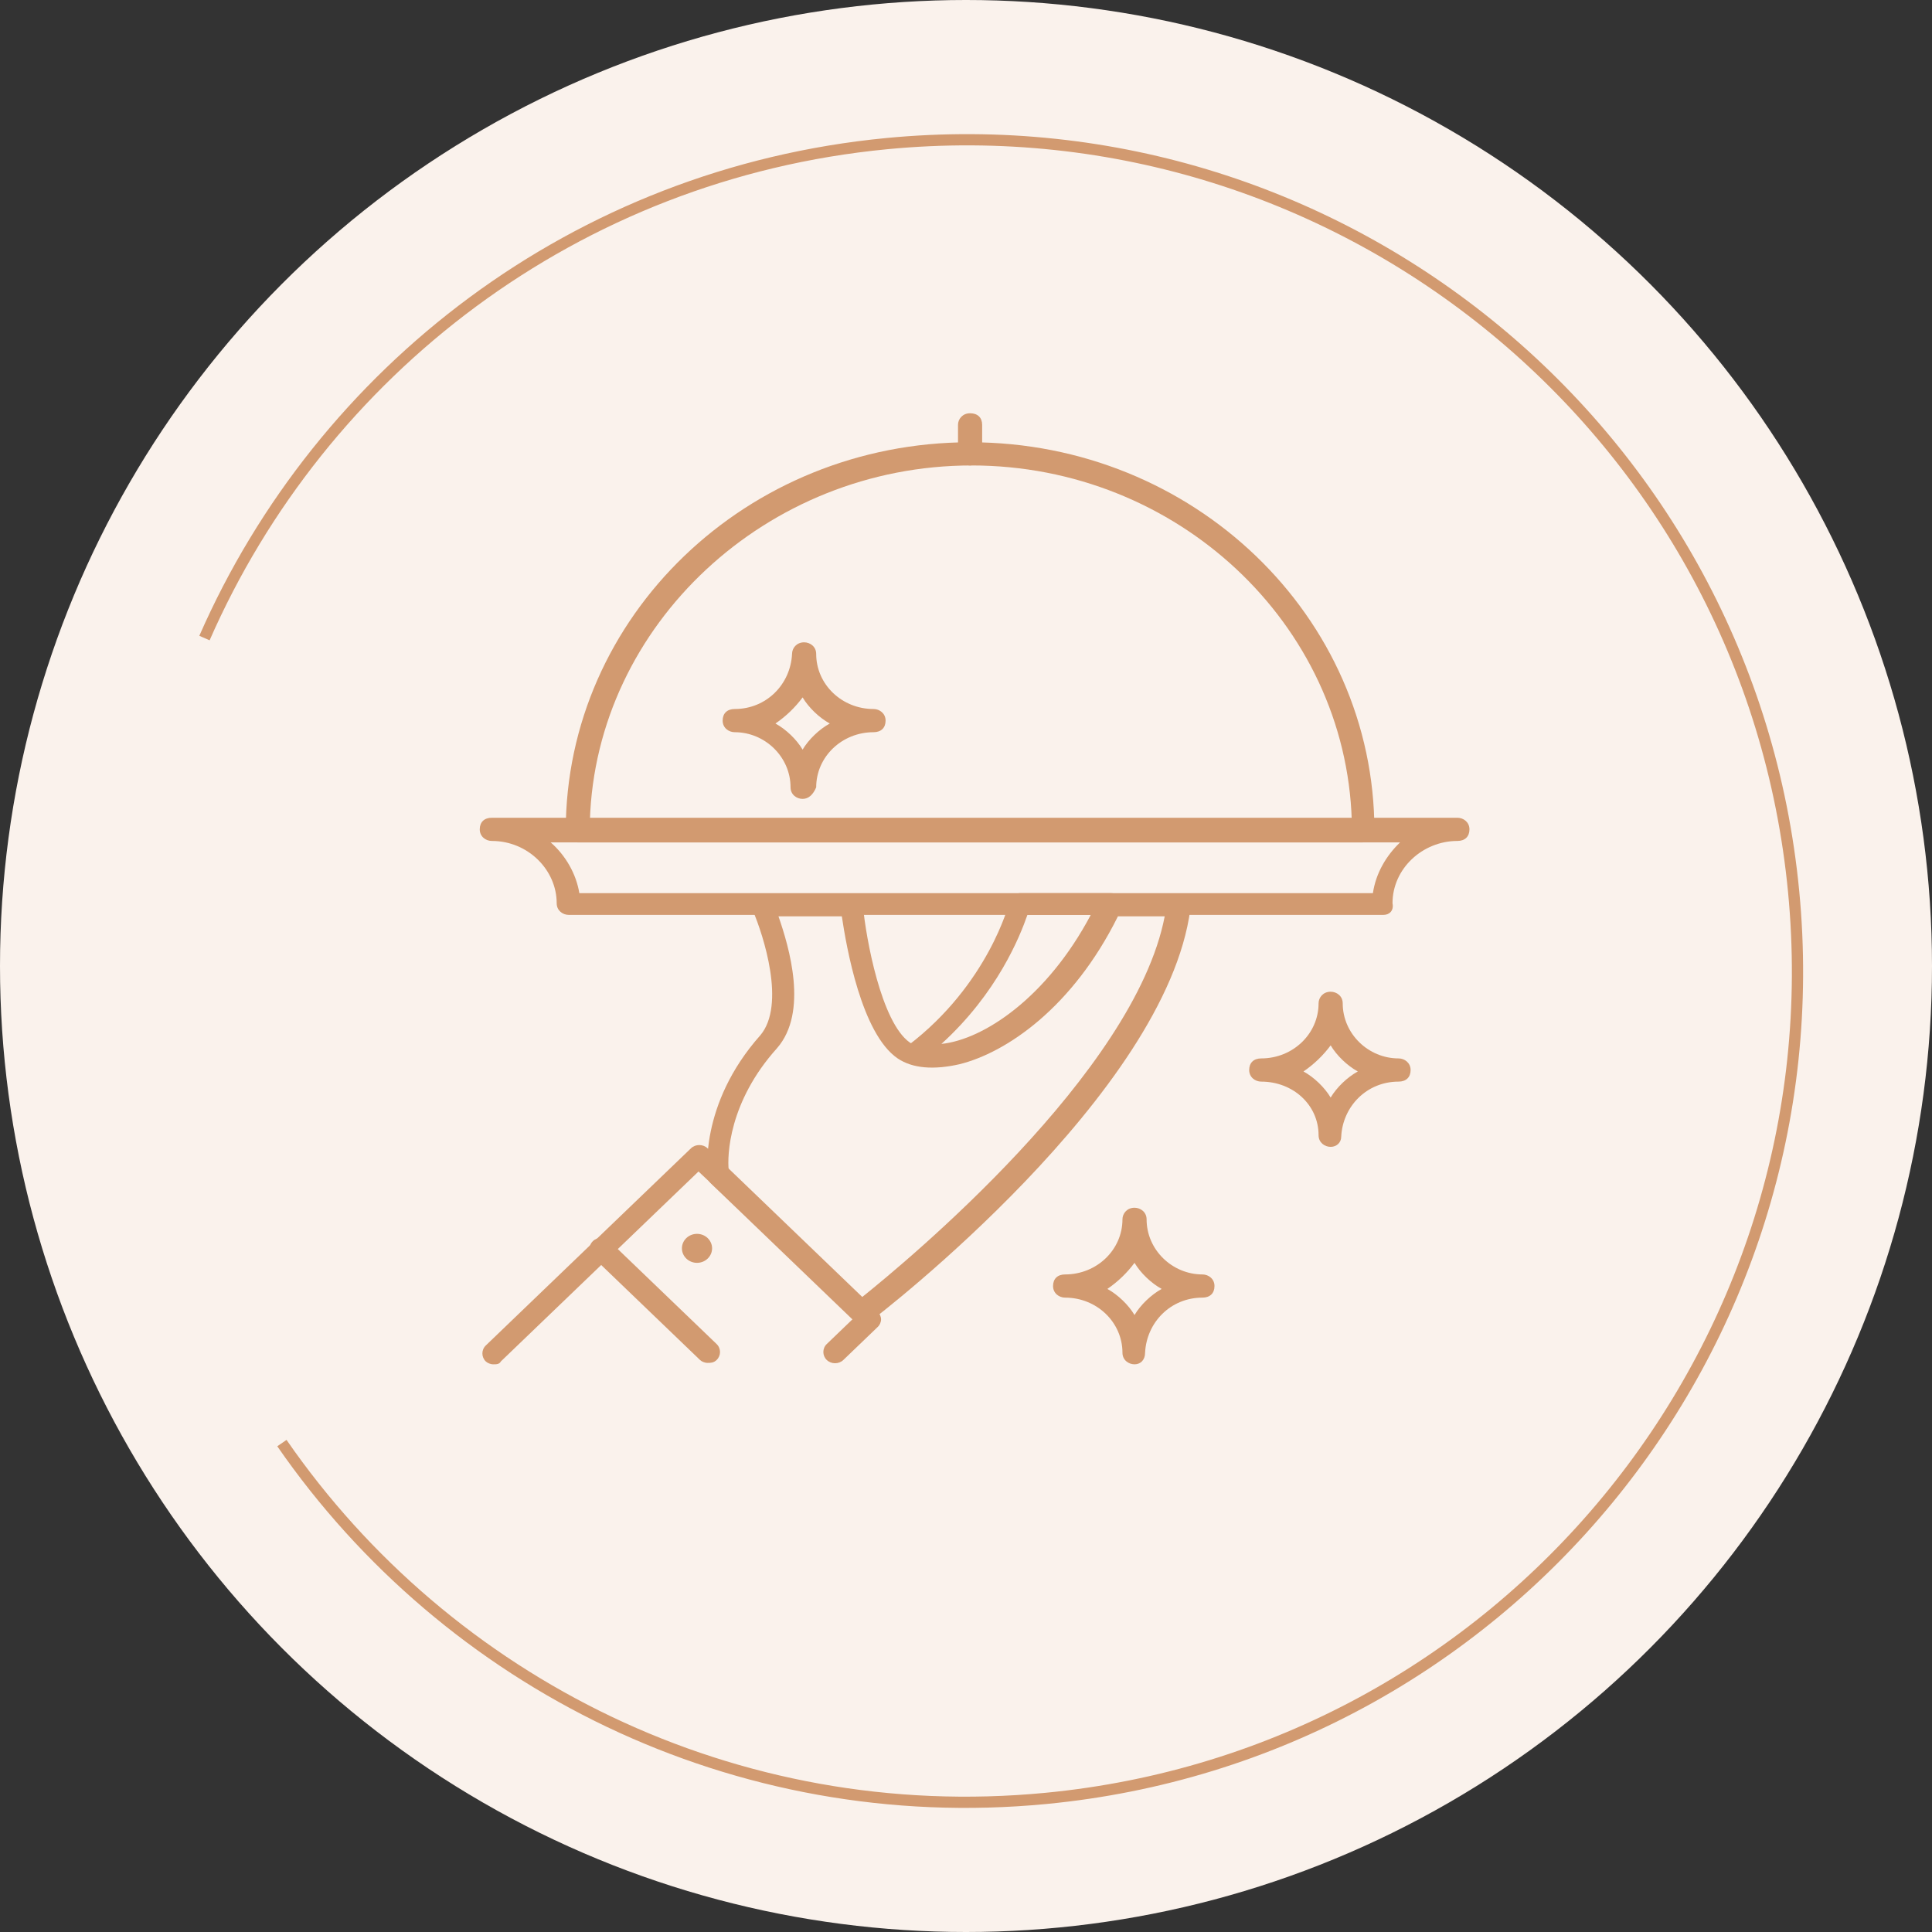
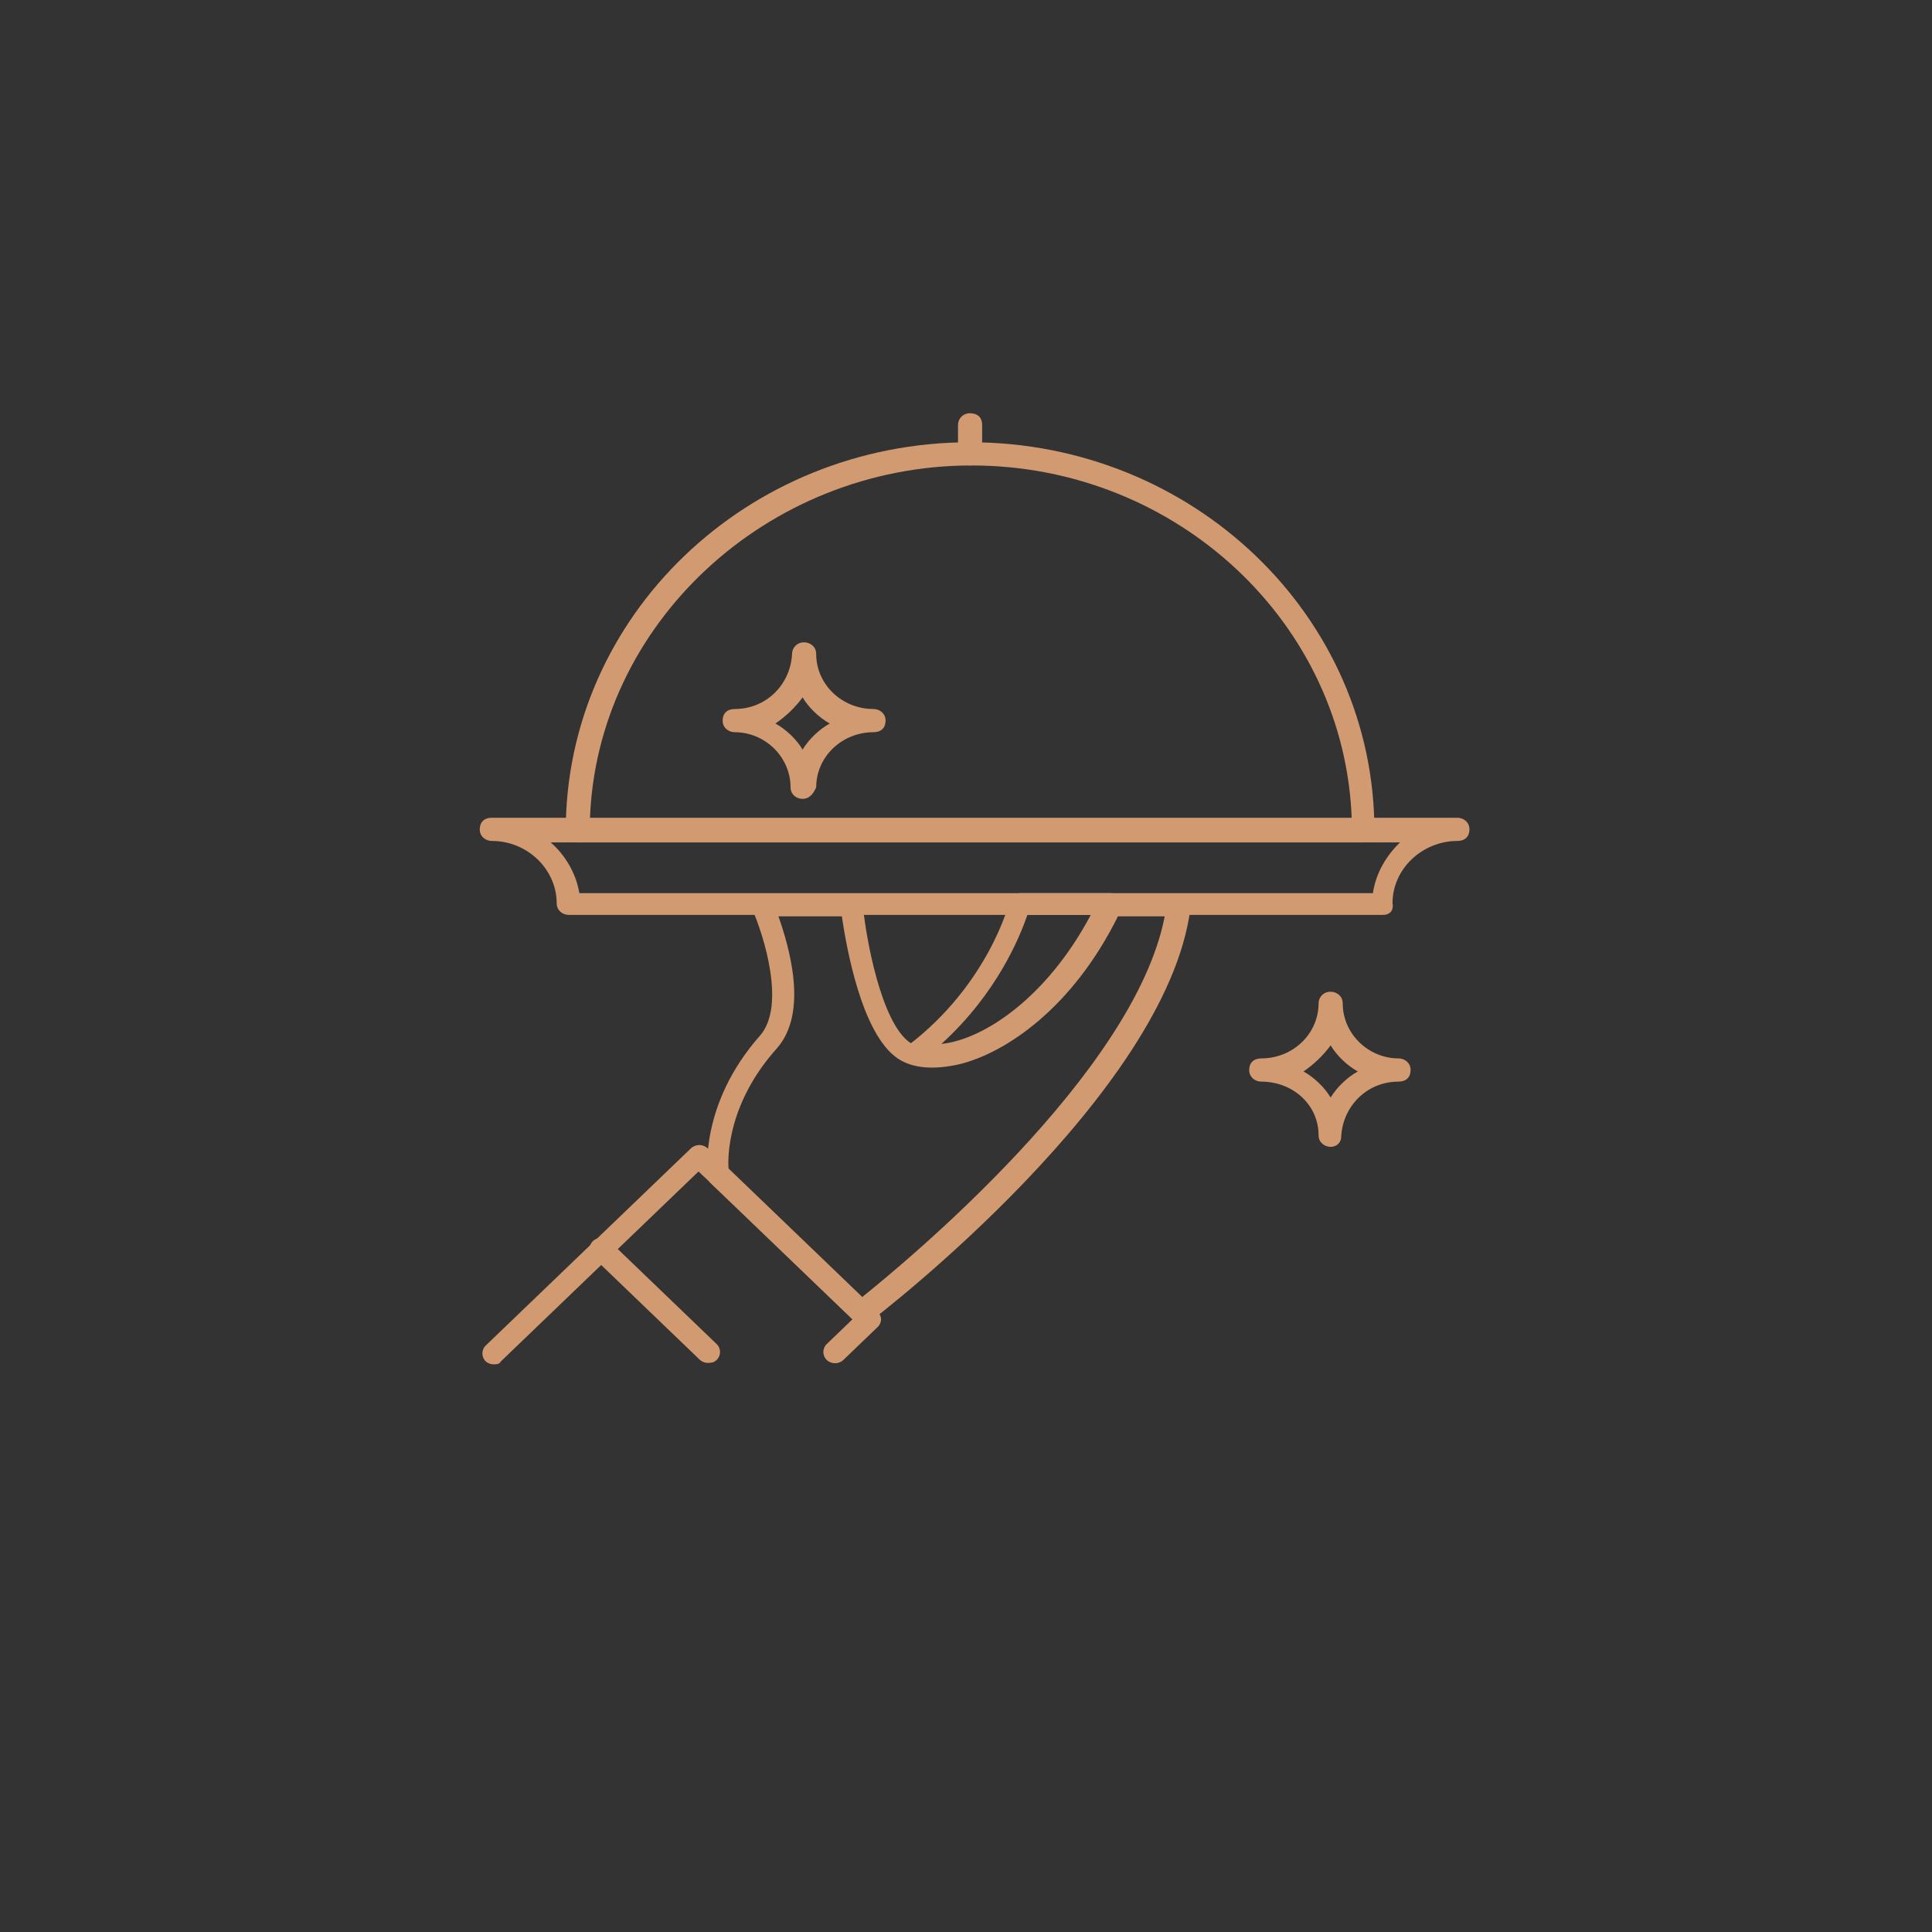
<svg xmlns="http://www.w3.org/2000/svg" width="172" height="172" viewBox="0 0 172 172" fill="none">
  <rect x="0" y="0" width="172" height="172" fill="#333333" stroke="none" />
-   <circle cx="86" cy="86" r="86" fill="#FAF2EC" />
-   <path d="M18.203 56.804C28.622 33.028 51.263 15.449 78.937 12.787C119.618 8.874 155.769 38.681 159.681 79.363C163.594 120.044 133.787 156.195 93.106 160.107C65.433 162.769 39.855 149.827 25.097 128.473" stroke="#D29A70" />
  <path d="M123.165 81.45H50.636C50.098 81.45 49.561 81.062 49.561 80.417C49.561 77.448 47.009 74.867 43.785 74.867C43.248 74.867 42.711 74.48 42.711 73.834C42.711 73.189 43.114 72.802 43.785 72.802H129.747C130.284 72.802 130.821 73.189 130.821 73.834C130.821 74.48 130.418 74.867 129.747 74.867C126.657 74.867 123.971 77.319 123.971 80.417C124.105 81.062 123.702 81.45 123.165 81.45ZM51.576 79.513H122.225C122.494 77.707 123.434 76.158 124.643 74.996H49.024C50.367 76.158 51.307 77.835 51.576 79.513Z" fill="#D29A70" />
-   <path d="M121.285 74.997H51.442C50.904 74.997 50.367 74.609 50.367 73.964C50.367 54.862 66.485 39.373 86.363 39.373C106.242 39.373 122.36 54.862 122.36 73.964C122.36 74.609 121.822 74.997 121.285 74.997ZM52.516 73.061H120.345C119.808 55.507 104.764 41.438 86.498 41.438C68.231 41.438 53.053 55.636 52.516 73.061Z" fill="#D29A70" />
+   <path d="M121.285 74.997H51.442C50.904 74.997 50.367 74.609 50.367 73.964C50.367 54.862 66.485 39.373 86.363 39.373C106.242 39.373 122.36 54.862 122.36 73.964C122.36 74.609 121.822 74.997 121.285 74.997ZM52.516 73.061H120.345C119.808 55.507 104.764 41.438 86.498 41.438C68.231 41.438 53.053 55.636 52.516 73.061" fill="#D29A70" />
  <path d="M86.363 41.438C85.826 41.438 85.289 41.05 85.289 40.405V37.824C85.289 37.307 85.692 36.791 86.363 36.791C87.035 36.791 87.438 37.178 87.438 37.824V40.405C87.438 41.05 86.9 41.438 86.363 41.438Z" fill="#D29A70" />
  <path d="M76.558 117.718C76.29 117.718 76.021 117.589 75.887 117.46L63.261 105.328C63.127 105.199 62.992 104.94 62.992 104.811C62.992 104.553 62.187 98.358 67.694 92.162C69.977 89.452 67.962 83.256 67.022 81.062C66.888 80.804 66.888 80.417 67.156 80.159C67.29 79.901 67.694 79.772 67.962 79.772H75.887C76.424 79.772 76.827 80.159 76.827 80.675C77.096 83.515 78.439 91.001 80.991 92.808C81.796 93.324 83.274 93.453 84.886 93.066C88.781 92.033 94.153 88.29 97.914 80.288C98.049 79.9 98.451 79.772 98.854 79.772H104.899C105.167 79.772 105.436 79.901 105.704 80.159C105.839 80.417 105.973 80.675 105.973 80.933C103.824 97.325 78.439 116.944 77.364 117.718C76.961 117.589 76.692 117.718 76.558 117.718ZM64.873 104.166L76.692 115.524C80.722 112.297 101.003 95.518 103.69 81.579H99.526C95.496 89.71 89.587 93.711 85.423 94.744C83.14 95.26 81.259 95.131 79.916 94.228C76.692 92.033 75.349 84.289 74.946 81.579H69.305C70.245 84.289 71.992 90.097 69.171 93.324C64.873 98.1 64.739 102.875 64.873 104.166Z" fill="#D29A70" />
  <path d="M83.005 95.002C82.334 95.002 81.662 94.873 81.125 94.744C80.722 94.615 80.453 94.357 80.453 93.97C80.453 93.582 80.588 93.324 80.856 93.066C87.975 87.645 89.855 80.417 89.855 80.288C89.99 79.901 90.393 79.514 90.796 79.514H98.854C99.257 79.514 99.526 79.643 99.66 79.901C99.795 80.159 99.929 80.546 99.795 80.804C95.094 90.743 87.706 95.002 83.005 95.002ZM91.467 81.45C90.796 83.386 88.781 88.42 83.811 92.937C87.572 92.55 93.213 88.807 97.108 81.45H91.467Z" fill="#D29A70" />
  <path d="M43.92 121.462C43.651 121.462 43.382 121.332 43.248 121.203C42.845 120.816 42.845 120.171 43.248 119.784L61.515 102.23C61.918 101.843 62.589 101.843 62.992 102.23L78.17 116.815C78.304 116.944 78.438 117.202 78.438 117.46C78.438 117.718 78.304 117.977 78.17 118.106L75.081 121.074C74.677 121.462 74.006 121.462 73.603 121.074C73.2 120.687 73.2 120.042 73.603 119.655L76.021 117.331L62.186 104.295L44.591 121.203C44.457 121.462 44.188 121.462 43.92 121.462Z" fill="#D29A70" />
  <path d="M62.993 121.334C62.724 121.334 62.456 121.205 62.321 121.075L52.785 111.911C52.382 111.524 52.382 110.879 52.785 110.492C53.188 110.104 53.86 110.104 54.263 110.492L63.799 119.656C64.202 120.043 64.202 120.688 63.799 121.075C63.53 121.334 63.262 121.334 62.993 121.334Z" fill="#D29A70" />
-   <path d="M62.052 112.427C62.794 112.427 63.395 111.849 63.395 111.136C63.395 110.424 62.794 109.846 62.052 109.846C61.31 109.846 60.709 110.424 60.709 111.136C60.709 111.849 61.31 112.427 62.052 112.427Z" fill="#D29A70" />
  <path d="M118.464 102.101C117.926 102.101 117.389 101.713 117.389 101.068C117.389 98.358 115.106 96.293 112.285 96.293C111.748 96.293 111.211 95.905 111.211 95.26C111.211 94.615 111.614 94.227 112.285 94.227C115.106 94.227 117.389 92.033 117.389 89.323C117.389 88.806 117.792 88.29 118.464 88.29C119.001 88.29 119.538 88.677 119.538 89.323C119.538 92.033 121.822 94.227 124.508 94.227C125.045 94.227 125.582 94.615 125.582 95.26C125.582 95.905 125.179 96.293 124.508 96.293C121.687 96.293 119.538 98.487 119.404 101.197C119.404 101.713 119.001 102.101 118.464 102.101ZM116.046 95.389C116.986 95.905 117.926 96.809 118.464 97.712C119.001 96.809 119.941 95.905 120.881 95.389C119.941 94.873 119.001 93.969 118.464 93.066C117.792 93.969 116.986 94.744 116.046 95.389Z" fill="#D29A70" />
  <path d="M71.454 71.123C70.917 71.123 70.38 70.736 70.38 70.091C70.38 67.38 68.096 65.186 65.41 65.186C64.873 65.186 64.335 64.799 64.335 64.153C64.335 63.508 64.738 63.121 65.41 63.121C68.231 63.121 70.38 60.927 70.514 58.216C70.514 57.7 70.917 57.184 71.588 57.184C72.126 57.184 72.663 57.571 72.663 58.216C72.663 60.927 74.946 63.121 77.767 63.121C78.304 63.121 78.841 63.508 78.841 64.153C78.841 64.799 78.438 65.186 77.767 65.186C74.946 65.186 72.663 67.38 72.663 70.091C72.394 70.736 71.991 71.123 71.454 71.123ZM69.036 64.412C69.977 64.928 70.917 65.831 71.454 66.735C71.991 65.831 72.931 64.928 73.872 64.412C72.931 63.895 71.991 62.992 71.454 62.088C70.782 62.992 69.977 63.766 69.036 64.412Z" fill="#D29A70" />
-   <path d="M101.003 121.461C100.466 121.461 99.929 121.074 99.929 120.429C99.929 117.718 97.645 115.524 94.825 115.524C94.287 115.524 93.75 115.137 93.75 114.491C93.75 113.846 94.153 113.459 94.825 113.459C97.645 113.459 99.929 111.265 99.929 108.554C99.929 108.038 100.332 107.521 101.003 107.521C101.54 107.521 102.078 107.909 102.078 108.554C102.078 111.265 104.361 113.459 107.047 113.459C107.585 113.459 108.122 113.846 108.122 114.491C108.122 115.137 107.719 115.524 107.047 115.524C104.227 115.524 102.078 117.718 101.943 120.429C101.943 121.074 101.54 121.461 101.003 121.461ZM98.586 114.749C99.526 115.266 100.466 116.169 101.003 117.073C101.54 116.169 102.481 115.266 103.421 114.749C102.481 114.233 101.54 113.33 101.003 112.426C100.332 113.33 99.526 114.104 98.586 114.749Z" fill="#D29A70" />
</svg>